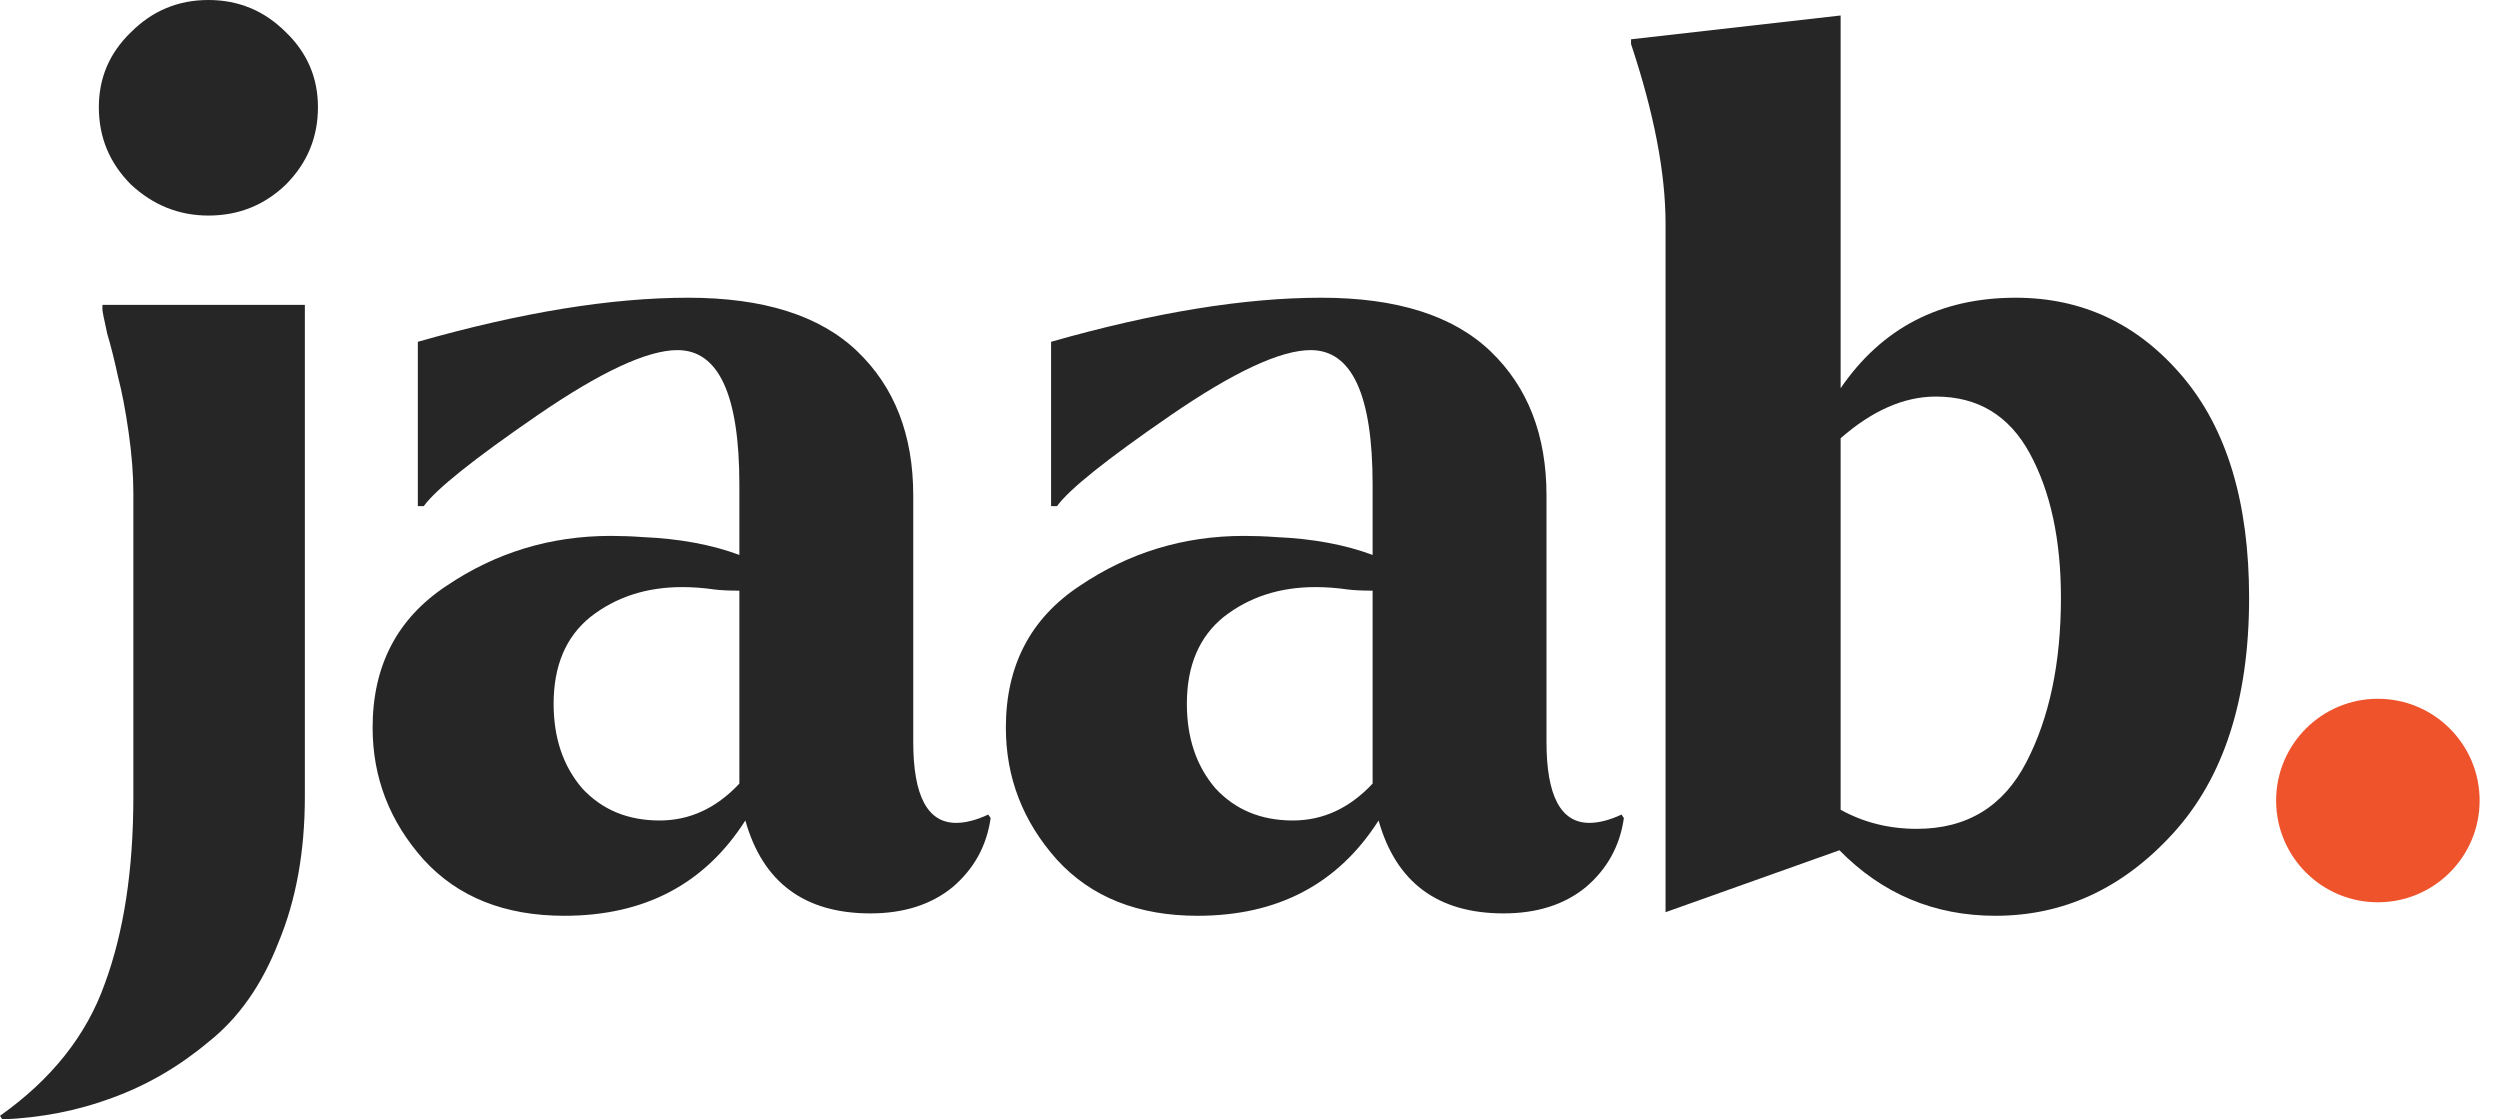
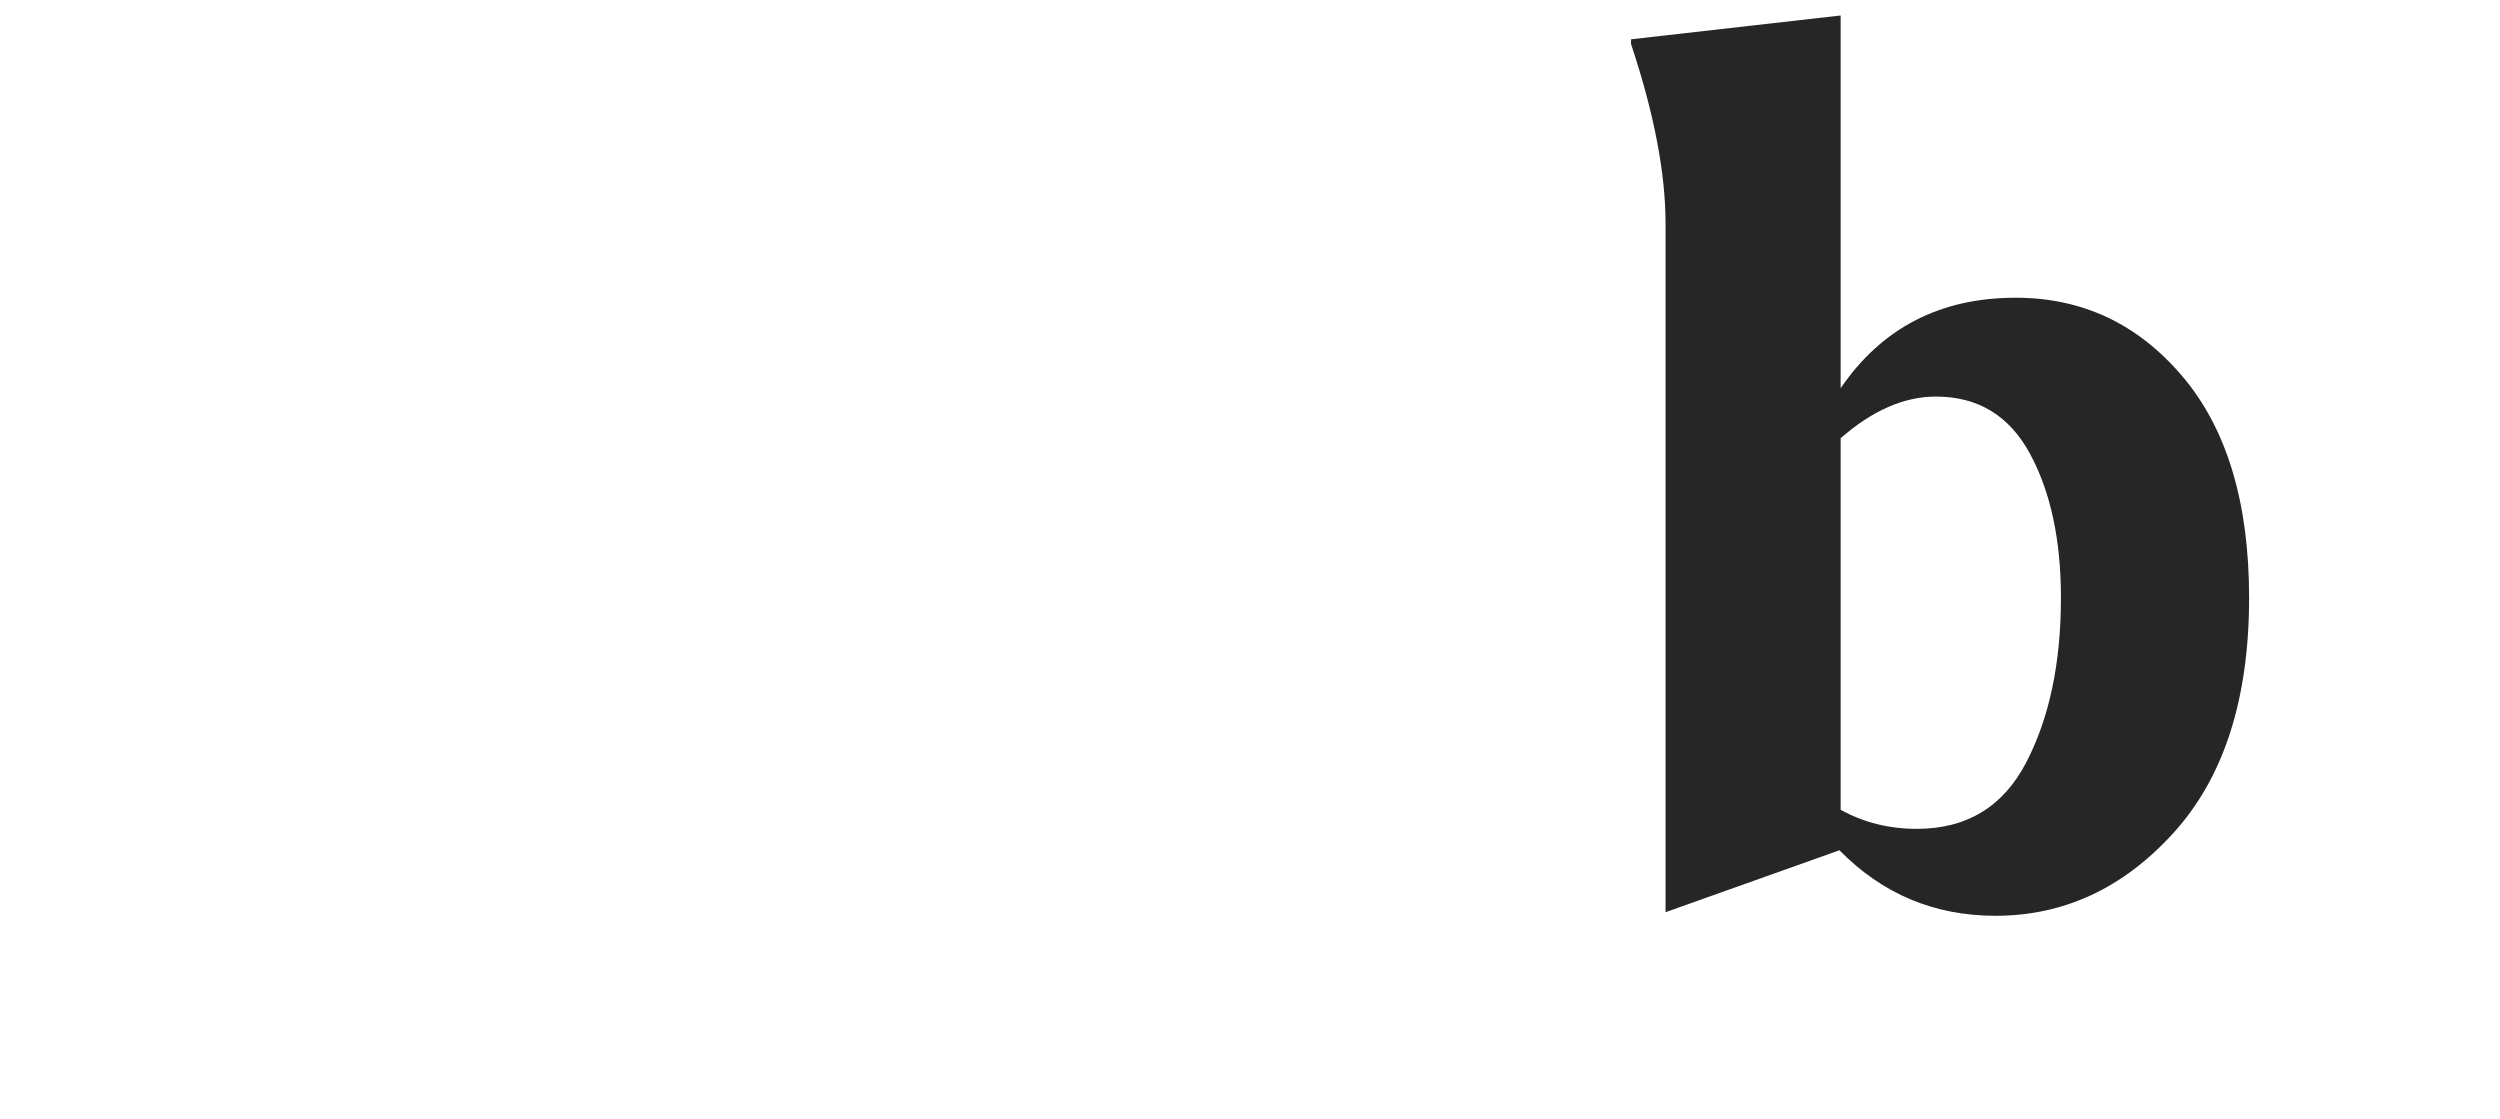
<svg xmlns="http://www.w3.org/2000/svg" width="67" height="30" viewBox="0 0 67 30" fill="none">
-   <path d="M0 29.904C1.383 28.925 2.319 27.745 2.809 26.362C3.319 24.979 3.574 23.308 3.574 21.351V13.213C3.574 12.723 3.532 12.181 3.447 11.585C3.362 10.989 3.266 10.489 3.16 10.085C3.074 9.681 2.979 9.298 2.872 8.936C2.787 8.553 2.745 8.34 2.745 8.298V8.17H8.17V21.351C8.17 22.819 7.936 24.117 7.468 25.245C7.021 26.394 6.394 27.287 5.585 27.925C4.798 28.585 3.936 29.085 3 29.425C2.085 29.766 1.106 29.957 0.064 30L0 29.904ZM2.649 2.872C2.649 2.085 2.936 1.415 3.511 0.862C4.085 0.287 4.777 0 5.585 0C6.394 0 7.085 0.287 7.66 0.862C8.234 1.415 8.521 2.085 8.521 2.872C8.521 3.681 8.234 4.372 7.66 4.947C7.085 5.5 6.394 5.777 5.585 5.777C4.798 5.777 4.106 5.5 3.511 4.947C2.936 4.372 2.649 3.681 2.649 2.872Z" fill="#262626" />
-   <path d="M9.986 19.5C9.986 17.84 10.645 16.575 11.964 15.702C13.284 14.809 14.752 14.362 16.369 14.362C16.645 14.362 16.932 14.372 17.23 14.394C18.209 14.436 19.071 14.596 19.815 14.872V12.989C19.815 10.585 19.262 9.383 18.156 9.383C17.347 9.383 16.092 9.968 14.39 11.138C12.688 12.309 11.677 13.117 11.358 13.564H11.198V9.16C13.964 8.372 16.379 7.979 18.443 7.979C20.464 7.979 21.975 8.457 22.975 9.415C23.975 10.372 24.475 11.66 24.475 13.277V19.883C24.475 21.33 24.858 22.053 25.624 22.053C25.879 22.053 26.166 21.979 26.486 21.83L26.549 21.925C26.443 22.67 26.103 23.287 25.528 23.777C24.954 24.245 24.22 24.479 23.326 24.479C21.56 24.479 20.443 23.649 19.975 21.989C18.89 23.692 17.273 24.543 15.124 24.543C13.528 24.543 12.273 24.043 11.358 23.043C10.443 22.021 9.986 20.84 9.986 19.5ZM14.837 18.862C14.837 19.777 15.092 20.532 15.603 21.128C16.135 21.702 16.826 21.989 17.677 21.989C18.486 21.989 19.198 21.66 19.815 21V15.83C19.539 15.83 19.315 15.819 19.145 15.798C18.847 15.755 18.56 15.734 18.284 15.734C17.326 15.734 16.507 16 15.826 16.532C15.166 17.064 14.837 17.84 14.837 18.862Z" fill="#262626" />
-   <path d="M26.957 19.5C26.957 17.84 27.616 16.575 28.935 15.702C30.255 14.809 31.723 14.362 33.34 14.362C33.616 14.362 33.903 14.372 34.201 14.394C35.18 14.436 36.042 14.596 36.786 14.872V12.989C36.786 10.585 36.233 9.383 35.127 9.383C34.318 9.383 33.063 9.968 31.361 11.138C29.659 12.309 28.648 13.117 28.329 13.564H28.169V9.16C30.935 8.372 33.35 7.979 35.414 7.979C37.435 7.979 38.946 8.457 39.946 9.415C40.946 10.372 41.446 11.66 41.446 13.277V19.883C41.446 21.33 41.829 22.053 42.595 22.053C42.85 22.053 43.138 21.979 43.457 21.83L43.52 21.925C43.414 22.67 43.074 23.287 42.499 23.777C41.925 24.245 41.191 24.479 40.297 24.479C38.531 24.479 37.414 23.649 36.946 21.989C35.861 23.692 34.244 24.543 32.095 24.543C30.499 24.543 29.244 24.043 28.329 23.043C27.414 22.021 26.957 20.84 26.957 19.5ZM31.808 18.862C31.808 19.777 32.063 20.532 32.574 21.128C33.105 21.702 33.797 21.989 34.648 21.989C35.457 21.989 36.169 21.66 36.786 21V15.83C36.51 15.83 36.286 15.819 36.116 15.798C35.818 15.755 35.531 15.734 35.255 15.734C34.297 15.734 33.478 16 32.797 16.532C32.138 17.064 31.808 17.84 31.808 18.862Z" fill="#262626" />
  <path d="M43.712 1.181V1.053L49.329 0.415V10.404C50.435 8.787 51.999 7.979 54.02 7.979C55.807 7.979 57.297 8.681 58.488 10.085C59.68 11.489 60.276 13.468 60.276 16.021C60.276 18.745 59.595 20.851 58.233 22.34C56.892 23.808 55.307 24.543 53.478 24.543C51.839 24.543 50.446 23.957 49.297 22.787L44.637 24.447V6C44.637 4.638 44.329 3.032 43.712 1.181ZM51.371 22.213C52.712 22.213 53.69 21.617 54.307 20.425C54.924 19.234 55.233 17.766 55.233 16.021C55.233 14.468 54.956 13.181 54.403 12.16C53.85 11.138 53.01 10.628 51.882 10.628C51.031 10.628 50.18 11 49.329 11.745V21.702C49.946 22.043 50.627 22.213 51.371 22.213Z" fill="#262626" />
-   <circle cx="63.727" cy="21.454" r="2.727" fill="#EE532B" />
</svg>